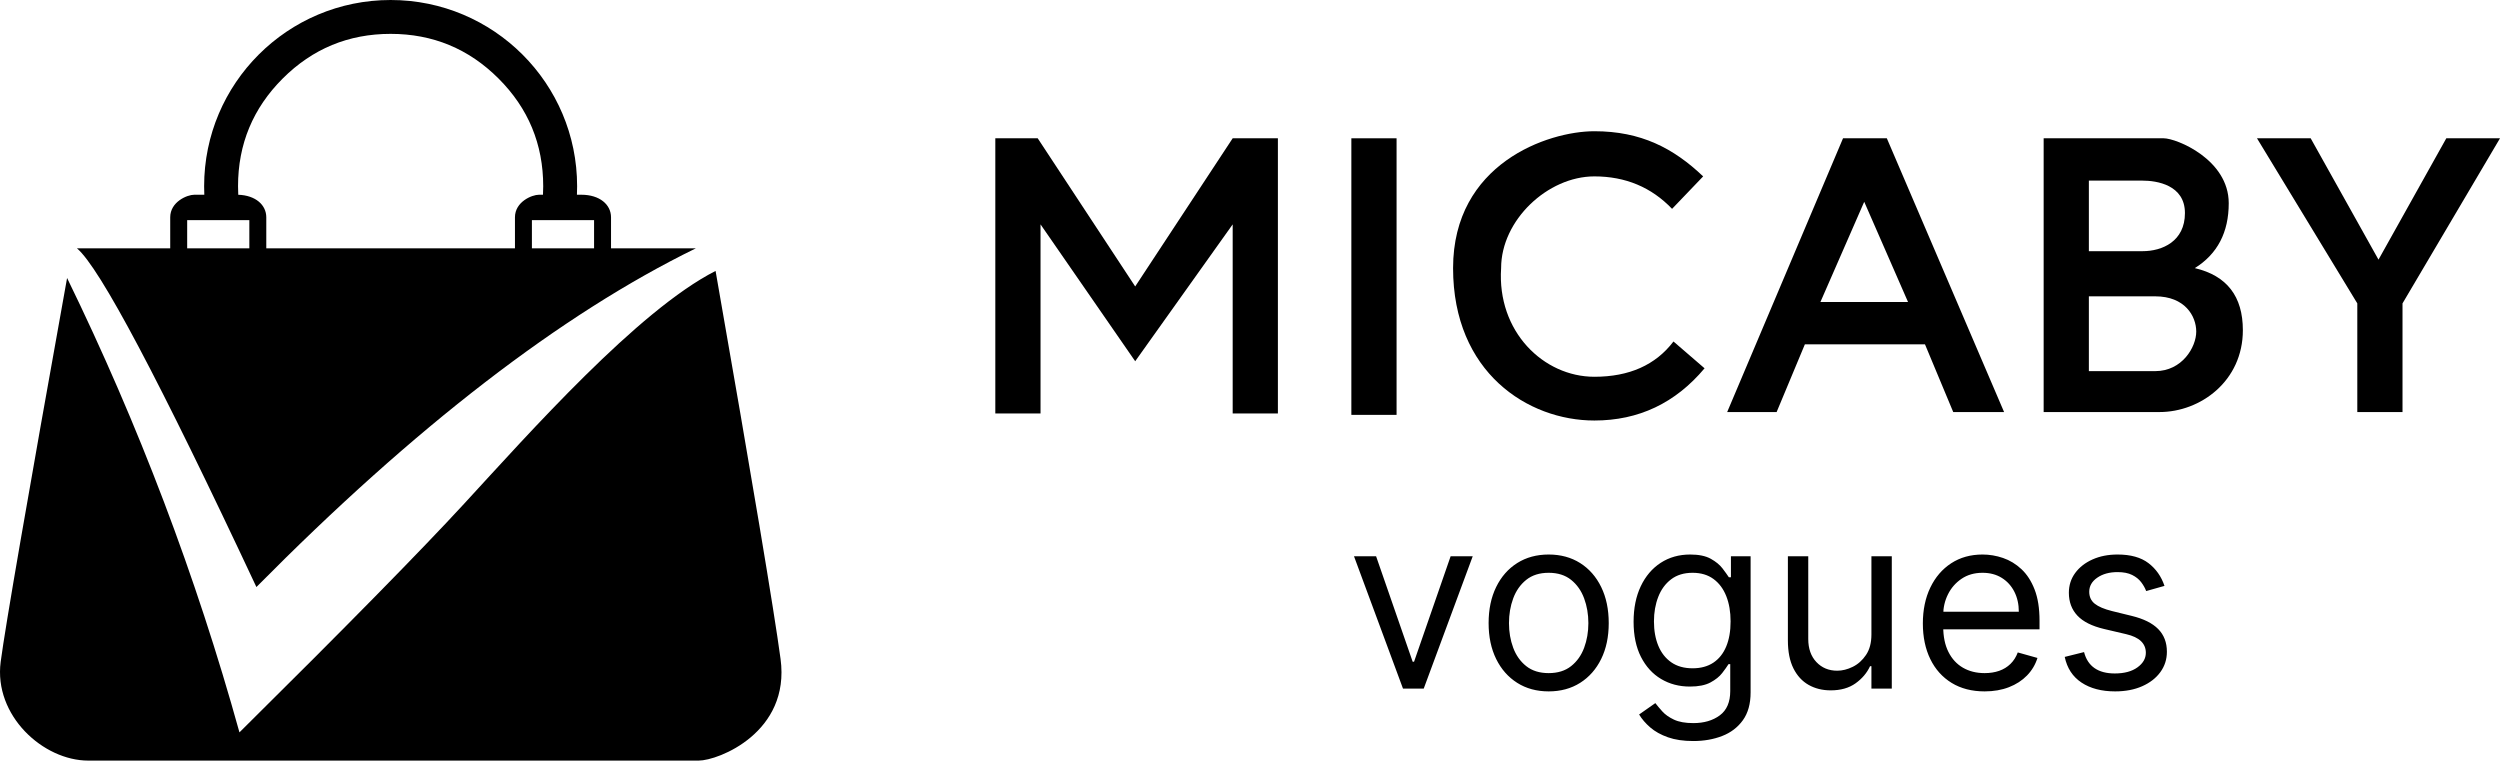
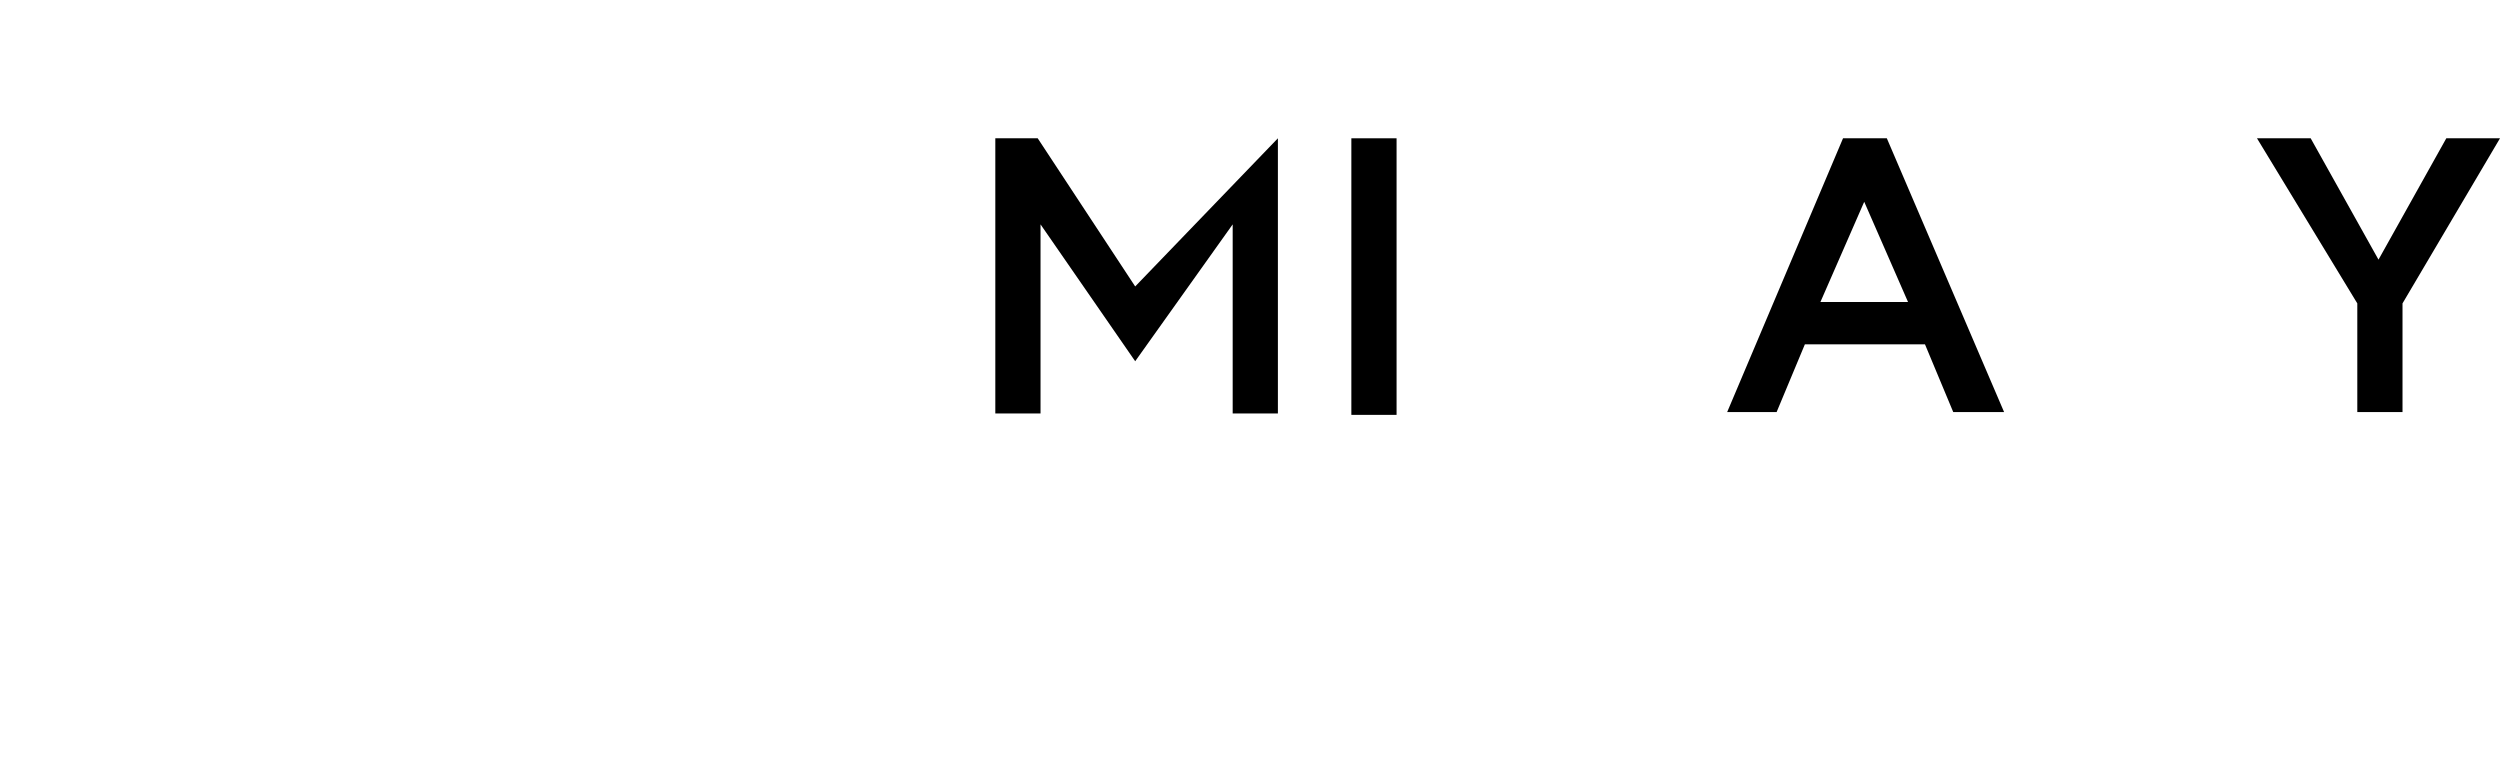
<svg xmlns="http://www.w3.org/2000/svg" fill="none" version="1.1" width="401" height="122" viewBox="0 0 401 122">
  <g>
    <g>
-       <path d="M159.649,66.319L166.901,66.319L166.901,35.989L182.085,57.944L197.722,35.989L197.722,66.319L204.974,66.319L204.974,22.182L197.722,22.182L182.085,45.948L166.448,22.182L159.649,22.182L159.649,66.319Z" fill="#000000" fill-opacity="1" />
+       <path d="M159.649,66.319L166.901,66.319L166.901,35.989L182.085,57.944L197.722,35.989L197.722,66.319L204.974,66.319L204.974,22.182L182.085,45.948L166.448,22.182L159.649,22.182L159.649,66.319Z" fill="#000000" fill-opacity="1" />
    </g>
    <g>
-       <path d="M87.094,31.236L86.451,31.236C85.318,31.236,82.599,32.367,82.599,34.857L82.599,39.837L42.713,39.837L42.713,34.857C42.713,32.882,41.008,31.332,38.218,31.24Q38.181,30.561,38.181,29.878Q38.181,19.752,45.349,12.592Q52.518,5.432,62.656,5.432Q72.794,5.432,79.962,12.592Q87.131,19.752,87.131,29.878Q87.131,30.559,87.094,31.236ZM92.54,31.236L93.25,31.236C96.196,31.236,98.009,32.82,98.009,34.857L98.009,39.837L111.606,39.837Q79.199,55.681,41.127,94.16Q17.785,44.364,12.346,39.837L27.303,39.837L27.303,34.857C27.303,32.367,30.023,31.236,31.156,31.236L32.772,31.236C32.752,30.785,32.742,30.333,32.742,29.878C32.742,13.377,46.135,0,62.656,0C79.177,0,92.57,13.377,92.57,29.878C92.57,30.333,92.56,30.785,92.54,31.236ZM39.994,39.837L39.994,35.31L30.023,35.31L30.023,39.837L39.994,39.837ZM95.289,39.837L85.318,39.837L85.318,35.31L95.289,35.31L95.289,39.837ZM0.109,106.156C-1.024,114.757,6.907,122,14.159,122L112.059,122C115.232,122,126.789,117.473,125.203,105.703Q123.617,93.933,114.779,43.458C102.314,49.796,84.865,69.488,74.44,80.805Q64.016,92.122,38.408,117.473Q27.983,79.9,10.76,44.59Q1.242,97.555,0.109,106.156Z" fill-rule="evenodd" fill="#000000" fill-opacity="1" />
-     </g>
+       </g>
    <g>
      <path d="M216.758,22.182L224.01,22.182L224.01,66.545L216.758,66.545L216.758,22.182Z" fill="#000000" fill-opacity="1" />
    </g>
    <g>
      <path d="M284.97,66.093L277.039,66.093L295.622,22.182L302.647,22.182L321.456,66.093L313.298,66.093L308.765,55.228L289.503,55.228L284.97,66.093ZM299.021,32.367L306.046,48.438L291.996,48.438L299.021,32.367Z" fill-rule="evenodd" fill="#000000" fill-opacity="1" />
    </g>
    <g>
-       <path d="M346.385,66.093L327.802,66.093L327.802,22.182L347.064,22.182C349.104,22.182,357.489,25.577,357.489,32.594Q357.489,39.61,352.05,43.006Q359.755,44.816,359.755,52.965C359.755,61.113,352.957,66.093,346.385,66.093ZM343.665,40.289L335.054,40.289L335.054,28.972L343.665,28.972C345.931,28.972,350.464,29.651,350.464,34.178C350.464,38.705,346.838,40.289,343.665,40.289ZM335.054,59.529L335.054,47.532L345.705,47.532C350.464,47.532,352.277,50.701,352.277,53.191C352.277,55.681,350.01,59.529,345.705,59.529L335.054,59.529Z" fill-rule="evenodd" fill="#000000" fill-opacity="1" />
-     </g>
+       </g>
    <g>
      <path d="M362.021,22.182L378.111,48.664L378.111,66.093L385.363,66.093L385.363,48.664L401,22.182L392.388,22.182L381.511,41.648L370.633,22.182L362.021,22.182Z" fill="#000000" fill-opacity="1" />
    </g>
    <g>
-       <path d="M233.074,43.006C233.074,59.755,245.085,67.451,255.736,67.451Q266.388,67.451,273.413,59.076L268.427,54.775Q264.121,60.434,255.736,60.434C247.578,60.434,240.1,53.191,240.779,43.006C240.779,35.31,248.258,28.293,255.736,28.293Q263.215,28.293,268.2,33.499L273.186,28.293C268.427,23.766,263.215,21.05,255.736,21.05C248.258,21.05,233.074,26.256,233.074,43.006Z" fill="#000000" fill-opacity="1" />
-     </g>
+       </g>
    <g>
-       <path d="M236.226,89.221L228.364,110.456L225.042,110.456L217.18,89.221L220.724,89.221L226.593,106.143L226.814,106.143L232.683,89.221L236.226,89.221ZM248.407,110.899Q245.528,110.899,243.362,109.53Q241.196,108.161,239.985,105.701Q238.773,103.24,238.773,99.949Q238.773,96.631,239.985,94.157Q241.196,91.682,243.362,90.313Q245.528,88.945,248.407,88.945Q251.286,88.945,253.453,90.313Q255.619,91.682,256.83,94.157Q258.041,96.631,258.041,99.949Q258.041,103.24,256.83,105.701Q255.619,108.161,253.453,109.53Q251.286,110.899,248.407,110.899ZM248.407,107.968Q250.594,107.968,252.006,106.848Q253.418,105.728,254.096,103.903Q254.775,102.078,254.775,99.949Q254.775,97.82,254.096,95.982Q253.418,94.143,252.006,93.009Q250.594,91.876,248.407,91.876Q246.22,91.876,244.808,93.009Q243.397,94.143,242.718,95.982Q242.04,97.82,242.04,99.949Q242.04,102.078,242.718,103.903Q243.397,105.728,244.808,106.848Q246.22,107.968,248.407,107.968ZM271.606,118.862Q269.239,118.862,267.537,118.261Q265.834,117.659,264.706,116.685Q263.578,115.71,262.914,114.604L265.516,112.779Q265.959,113.36,266.637,114.113Q267.315,114.867,268.499,115.427Q269.682,115.986,271.606,115.986Q274.181,115.986,275.856,114.742Q277.531,113.498,277.531,110.844L277.531,106.53L277.254,106.53Q276.894,107.111,276.236,107.961Q275.579,108.811,274.354,109.468Q273.129,110.125,271.053,110.125Q268.478,110.125,266.436,108.908Q264.395,107.691,263.211,105.369Q262.028,103.046,262.028,99.728Q262.028,96.465,263.177,94.039Q264.325,91.613,266.374,90.279Q268.423,88.945,271.108,88.945Q273.184,88.945,274.409,89.629Q275.634,90.313,276.292,91.177Q276.949,92.041,277.309,92.594L277.641,92.594L277.641,89.221L280.797,89.221L280.797,111.065Q280.797,113.802,279.558,115.523Q278.32,117.245,276.236,118.053Q274.153,118.862,271.606,118.862ZM271.496,107.194Q273.461,107.194,274.818,106.295Q276.174,105.396,276.88,103.71Q277.586,102.023,277.586,99.673Q277.586,97.378,276.894,95.622Q276.202,93.866,274.845,92.871Q273.489,91.876,271.496,91.876Q269.419,91.876,268.042,92.926Q266.665,93.977,265.98,95.747Q265.294,97.516,265.294,99.673Q265.294,101.885,265.993,103.578Q266.692,105.272,268.07,106.233Q269.447,107.194,271.496,107.194ZM300.176,101.774L300.176,89.221L303.443,89.221L303.443,110.456L300.176,110.456L300.176,106.862L299.954,106.862Q299.207,108.479,297.629,109.606Q296.051,110.733,293.643,110.733Q291.649,110.733,290.099,109.855Q288.549,108.977,287.663,107.201Q286.777,105.424,286.777,102.714L286.777,89.221L290.044,89.221L290.044,102.493Q290.044,104.816,291.352,106.198Q292.66,107.581,294.694,107.581Q295.913,107.581,297.179,106.959Q298.446,106.337,299.311,105.051Q300.176,103.765,300.176,101.774ZM318.336,110.899Q315.264,110.899,313.042,109.537Q310.82,108.175,309.623,105.721Q308.426,103.267,308.426,100.005Q308.426,96.742,309.623,94.247Q310.82,91.751,312.973,90.348Q315.125,88.945,318.004,88.945Q319.665,88.945,321.285,89.498Q322.904,90.051,324.233,91.288Q325.562,92.525,326.351,94.558Q327.14,96.59,327.14,99.562L327.14,100.945L310.751,100.945L310.751,98.124L323.818,98.124Q323.818,96.327,323.105,94.917Q322.392,93.507,321.084,92.691Q319.776,91.876,318.004,91.876Q316.052,91.876,314.634,92.836Q313.215,93.797,312.454,95.332Q311.692,96.866,311.692,98.622L311.692,100.502Q311.692,102.908,312.53,104.574Q313.367,106.24,314.862,107.104Q316.357,107.968,318.336,107.968Q319.624,107.968,320.669,107.602Q321.714,107.235,322.475,106.496Q323.236,105.756,323.652,104.65L326.808,105.535Q326.309,107.138,325.133,108.348Q323.956,109.558,322.226,110.228Q320.496,110.899,318.336,110.899ZM347.183,93.977L344.248,94.806Q343.971,94.074,343.439,93.376Q342.906,92.677,341.992,92.221Q341.079,91.765,339.653,91.765Q337.701,91.765,336.407,92.657Q335.113,93.548,335.113,94.917Q335.113,96.134,335.999,96.839Q336.884,97.544,338.767,98.014L341.923,98.788Q344.774,99.479,346.172,100.896Q347.57,102.313,347.57,104.539Q347.57,106.364,346.525,107.802Q345.48,109.24,343.612,110.069Q341.743,110.899,339.265,110.899Q336.012,110.899,333.881,109.489Q331.749,108.079,331.182,105.369L334.282,104.595Q334.725,106.309,335.964,107.166Q337.203,108.023,339.21,108.023Q341.494,108.023,342.843,107.049Q344.193,106.074,344.193,104.705Q344.193,103.599,343.418,102.846Q342.643,102.092,341.037,101.719L337.493,100.889Q334.573,100.198,333.209,98.74Q331.846,97.281,331.846,95.083Q331.846,93.286,332.863,91.903Q333.881,90.521,335.646,89.733Q337.41,88.945,339.653,88.945Q342.809,88.945,344.615,90.327Q346.421,91.71,347.183,93.977Z" fill="#000000" fill-opacity="1" />
-     </g>
+       </g>
  </g>
</svg>